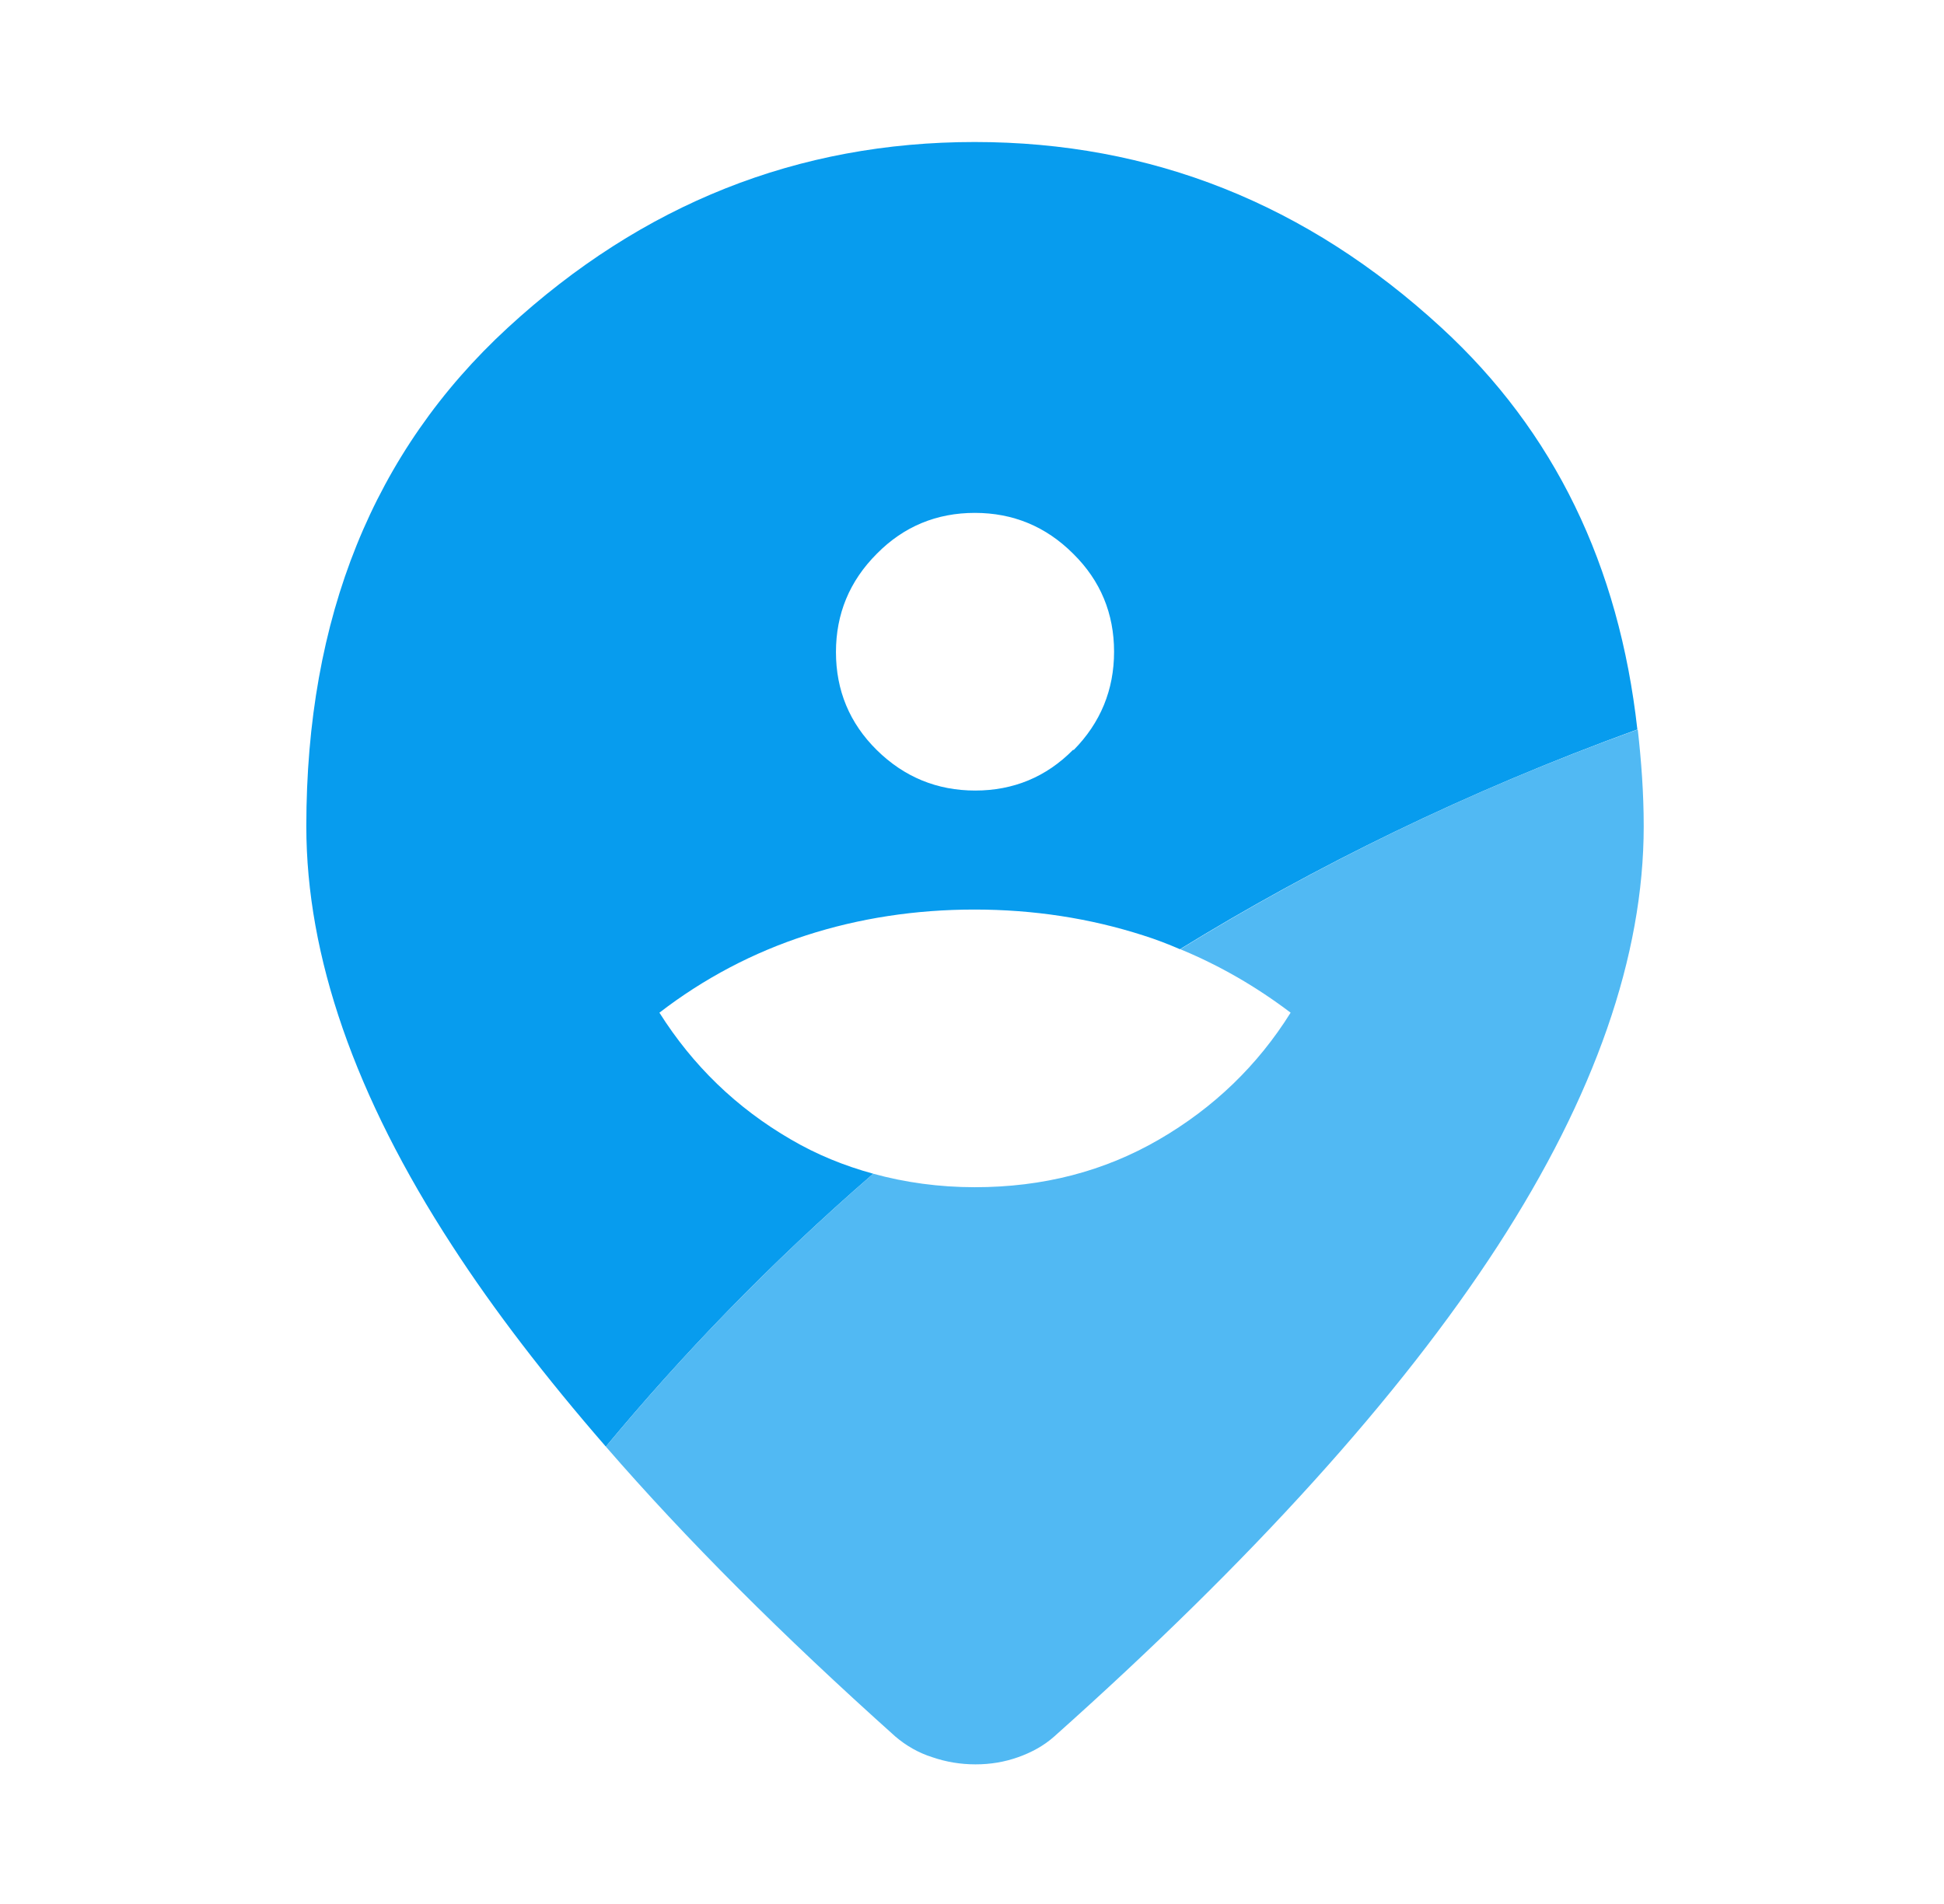
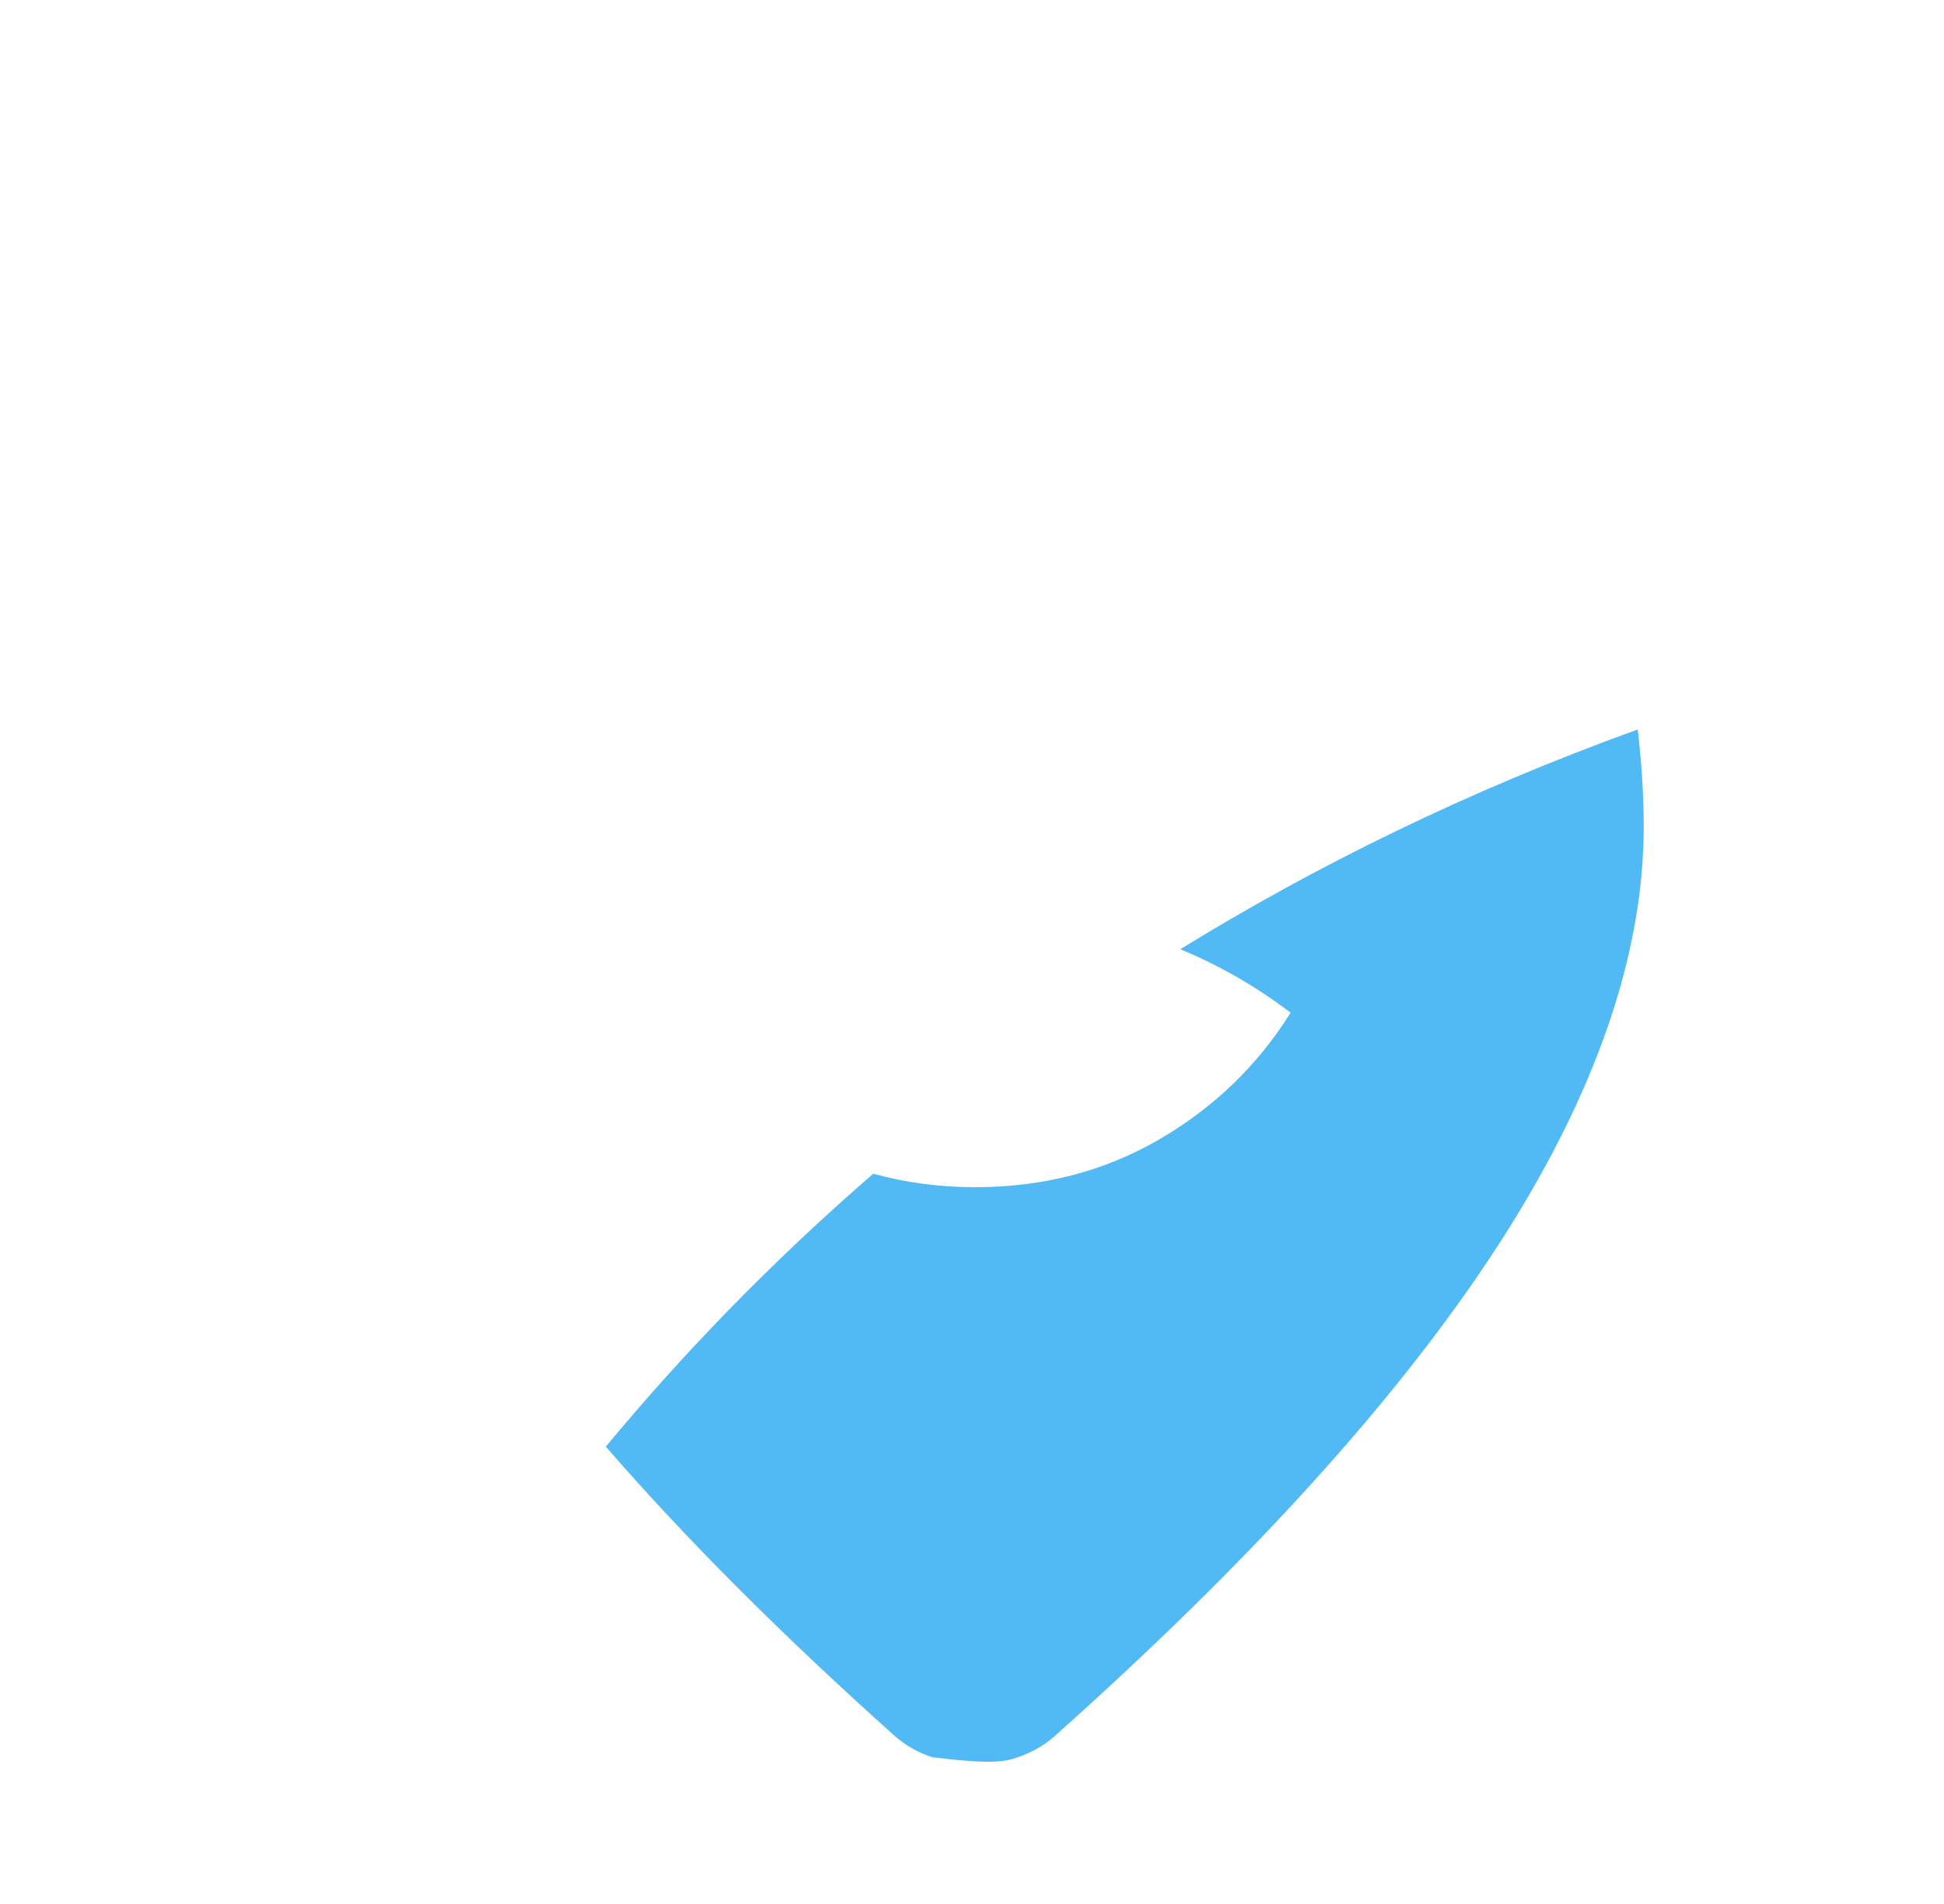
<svg xmlns="http://www.w3.org/2000/svg" width="49" height="48" viewBox="0 0 49 48" fill="none">
-   <path d="M24.571 3.58C20.111 3.58 16.191 5.14 12.801 8.26C9.411 11.38 7.721 15.57 7.721 20.83C7.721 24.1 8.941 27.63 11.401 31.41C12.451 33.03 13.751 34.72 15.271 36.47C17.161 34.19 19.391 31.86 22.011 29.59C21.281 29.39 20.591 29.11 19.941 28.73C18.561 27.93 17.461 26.86 16.621 25.53C17.751 24.66 18.991 24.01 20.321 23.58C21.651 23.15 23.071 22.93 24.561 22.93C26.051 22.93 27.471 23.15 28.811 23.58C29.131 23.68 29.441 23.8 29.741 23.93C33.121 21.85 36.951 19.96 41.271 18.39C40.811 14.26 39.181 10.88 36.331 8.26C32.941 5.14 29.021 3.58 24.561 3.58H24.571ZM27.051 18.9C26.371 19.59 25.541 19.93 24.581 19.93C23.621 19.93 22.791 19.59 22.101 18.91C21.411 18.23 21.071 17.4 21.071 16.44C21.071 15.48 21.411 14.65 22.101 13.96C22.781 13.27 23.611 12.93 24.571 12.93C25.531 12.93 26.361 13.27 27.051 13.96C27.741 14.64 28.081 15.47 28.081 16.43C28.081 17.39 27.741 18.22 27.061 18.91L27.051 18.9Z" fill="#079CEE" />
-   <path d="M32.531 25.53C31.701 26.86 30.59 27.93 29.21 28.73C27.831 29.53 26.291 29.93 24.57 29.93C23.671 29.93 22.811 29.81 22.011 29.59C19.39 31.86 17.16 34.19 15.271 36.47C17.291 38.8 19.721 41.23 22.57 43.78C22.84 44.01 23.151 44.19 23.5 44.3C23.851 44.42 24.21 44.48 24.59 44.48C24.971 44.48 25.32 44.42 25.66 44.3C26 44.18 26.311 44.01 26.57 43.78C31.57 39.32 35.3 35.19 37.751 31.41C40.2 27.63 41.431 24.1 41.431 20.83C41.431 19.99 41.37 19.18 41.281 18.39C36.961 19.95 33.13 21.85 29.75 23.93C30.741 24.34 31.66 24.87 32.531 25.53Z" fill="#51B9F3" />
+   <path d="M32.531 25.53C31.701 26.86 30.59 27.93 29.21 28.73C27.831 29.53 26.291 29.93 24.57 29.93C23.671 29.93 22.811 29.81 22.011 29.59C19.39 31.86 17.16 34.19 15.271 36.47C17.291 38.8 19.721 41.23 22.57 43.78C22.84 44.01 23.151 44.19 23.5 44.3C24.971 44.48 25.32 44.42 25.66 44.3C26 44.18 26.311 44.01 26.57 43.78C31.57 39.32 35.3 35.19 37.751 31.41C40.2 27.63 41.431 24.1 41.431 20.83C41.431 19.99 41.37 19.18 41.281 18.39C36.961 19.95 33.13 21.85 29.75 23.93C30.741 24.34 31.66 24.87 32.531 25.53Z" fill="#51B9F3" />
</svg>